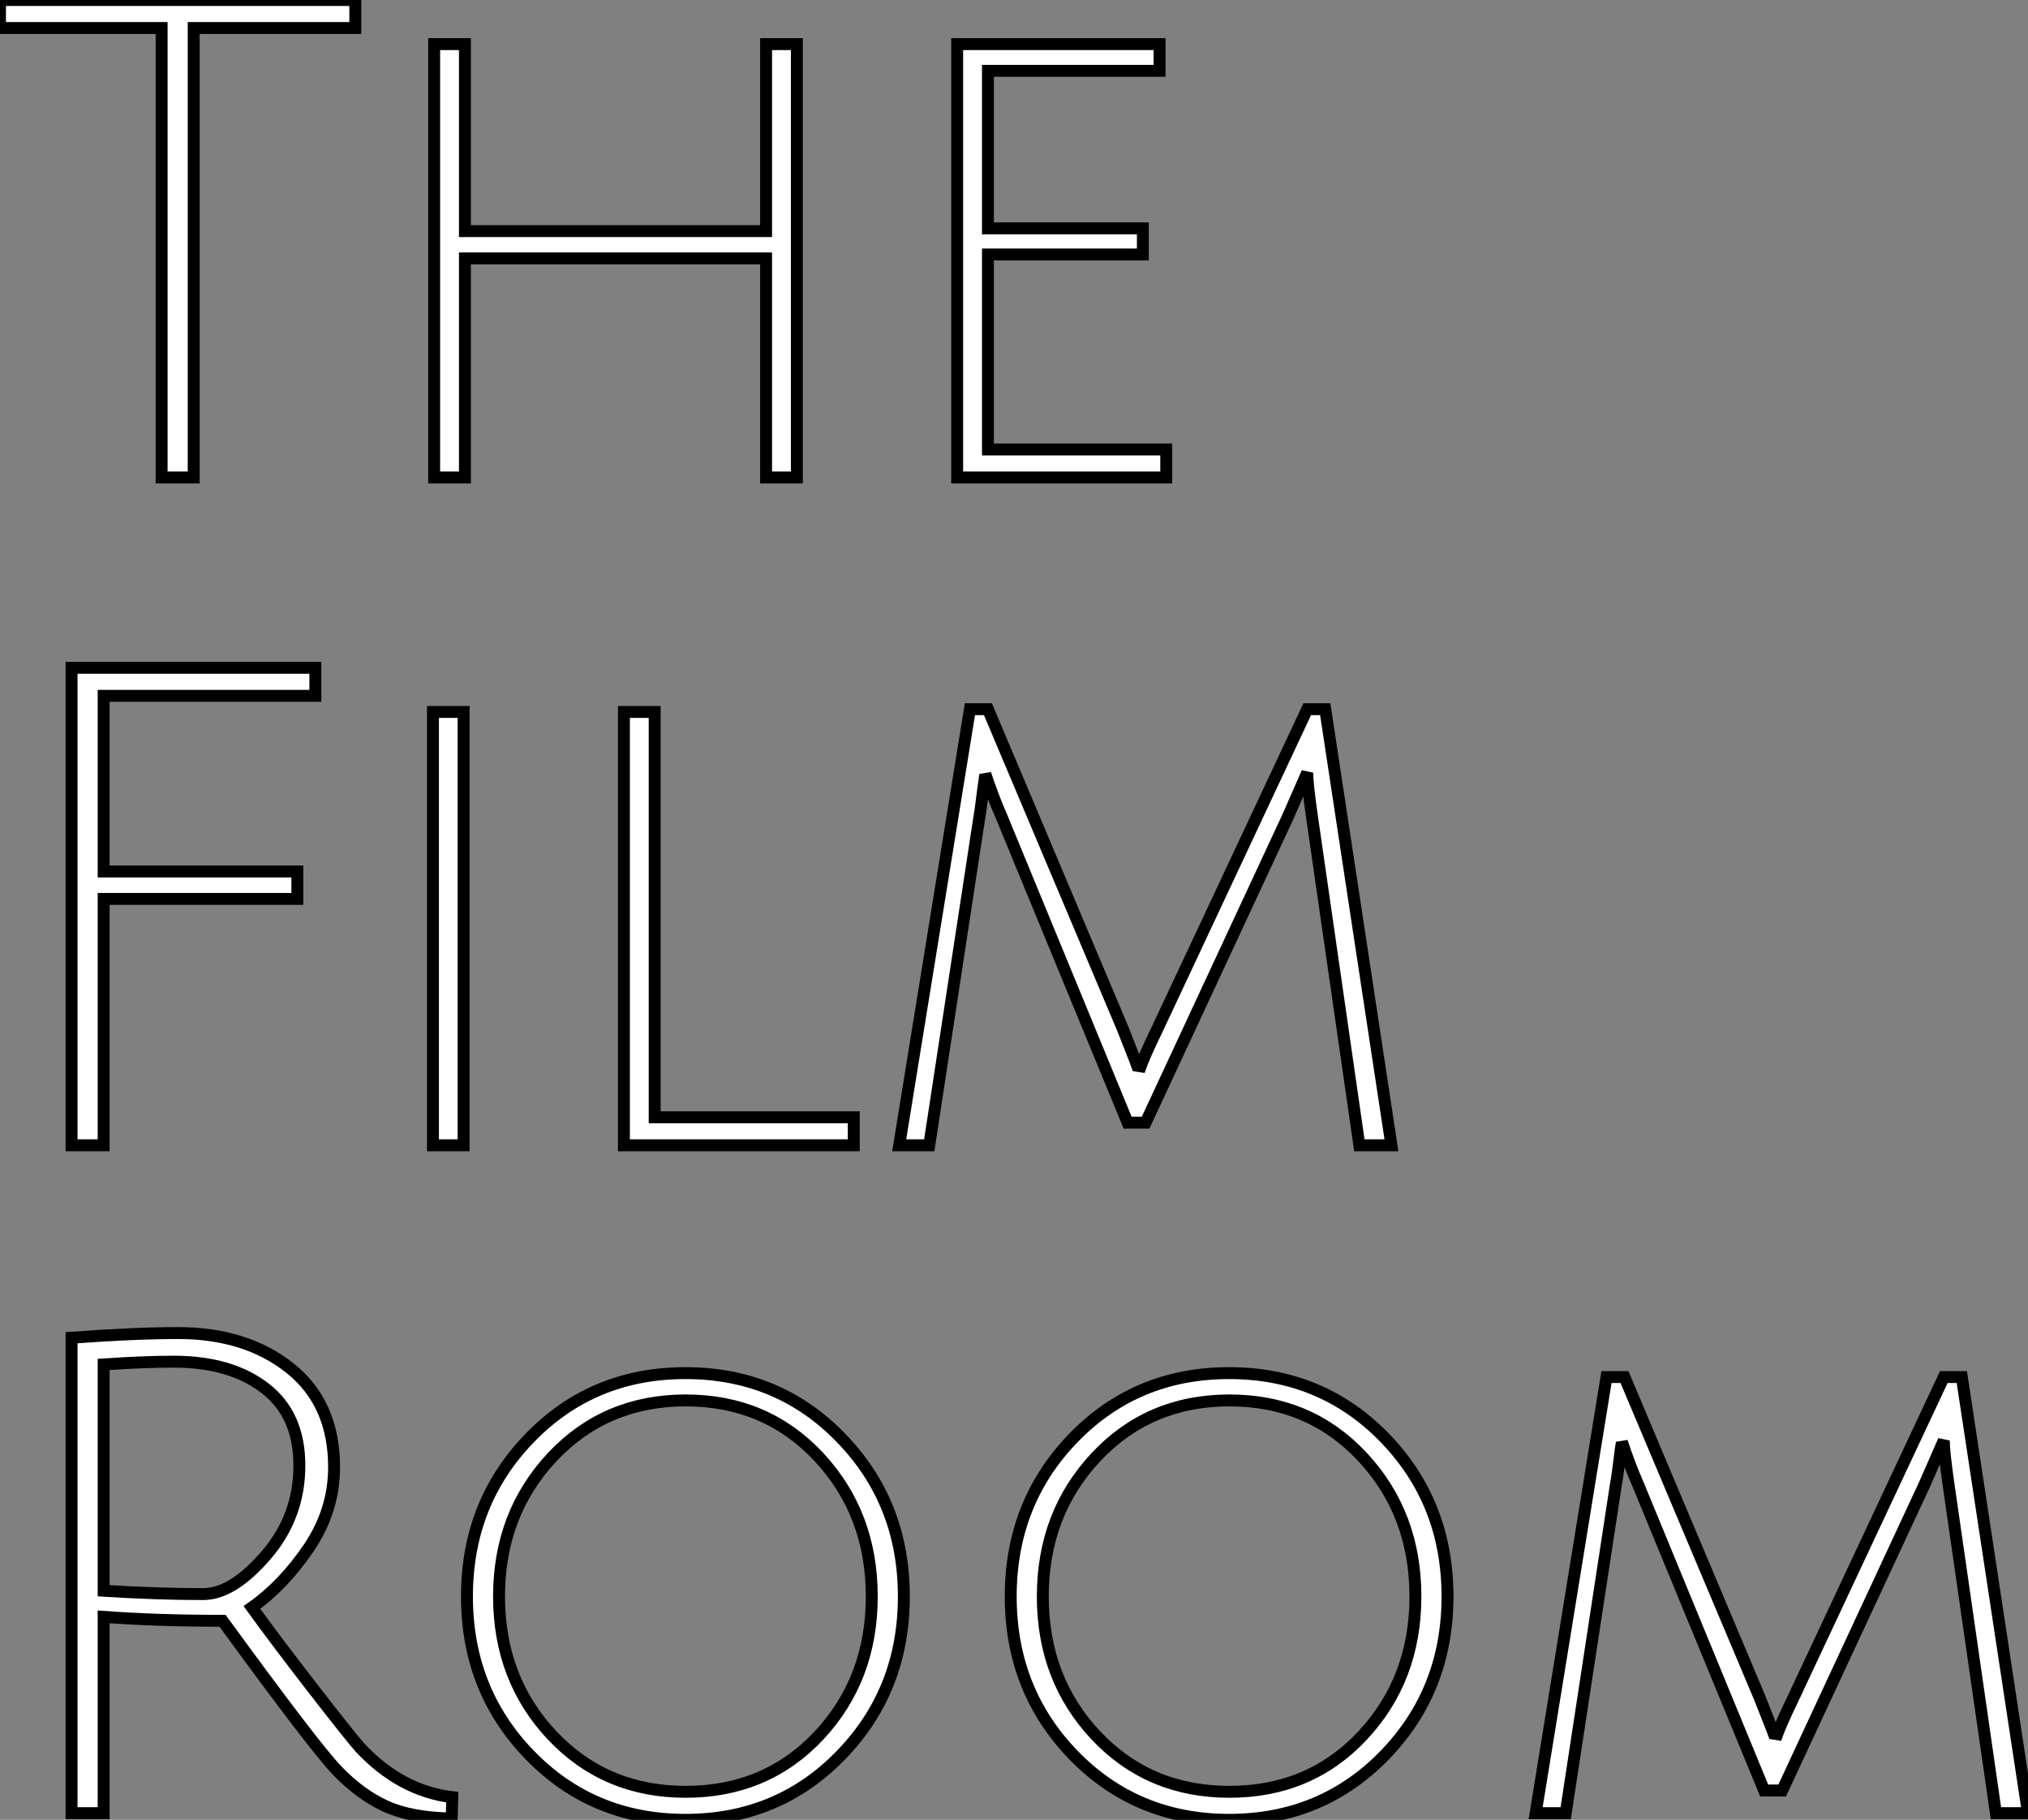
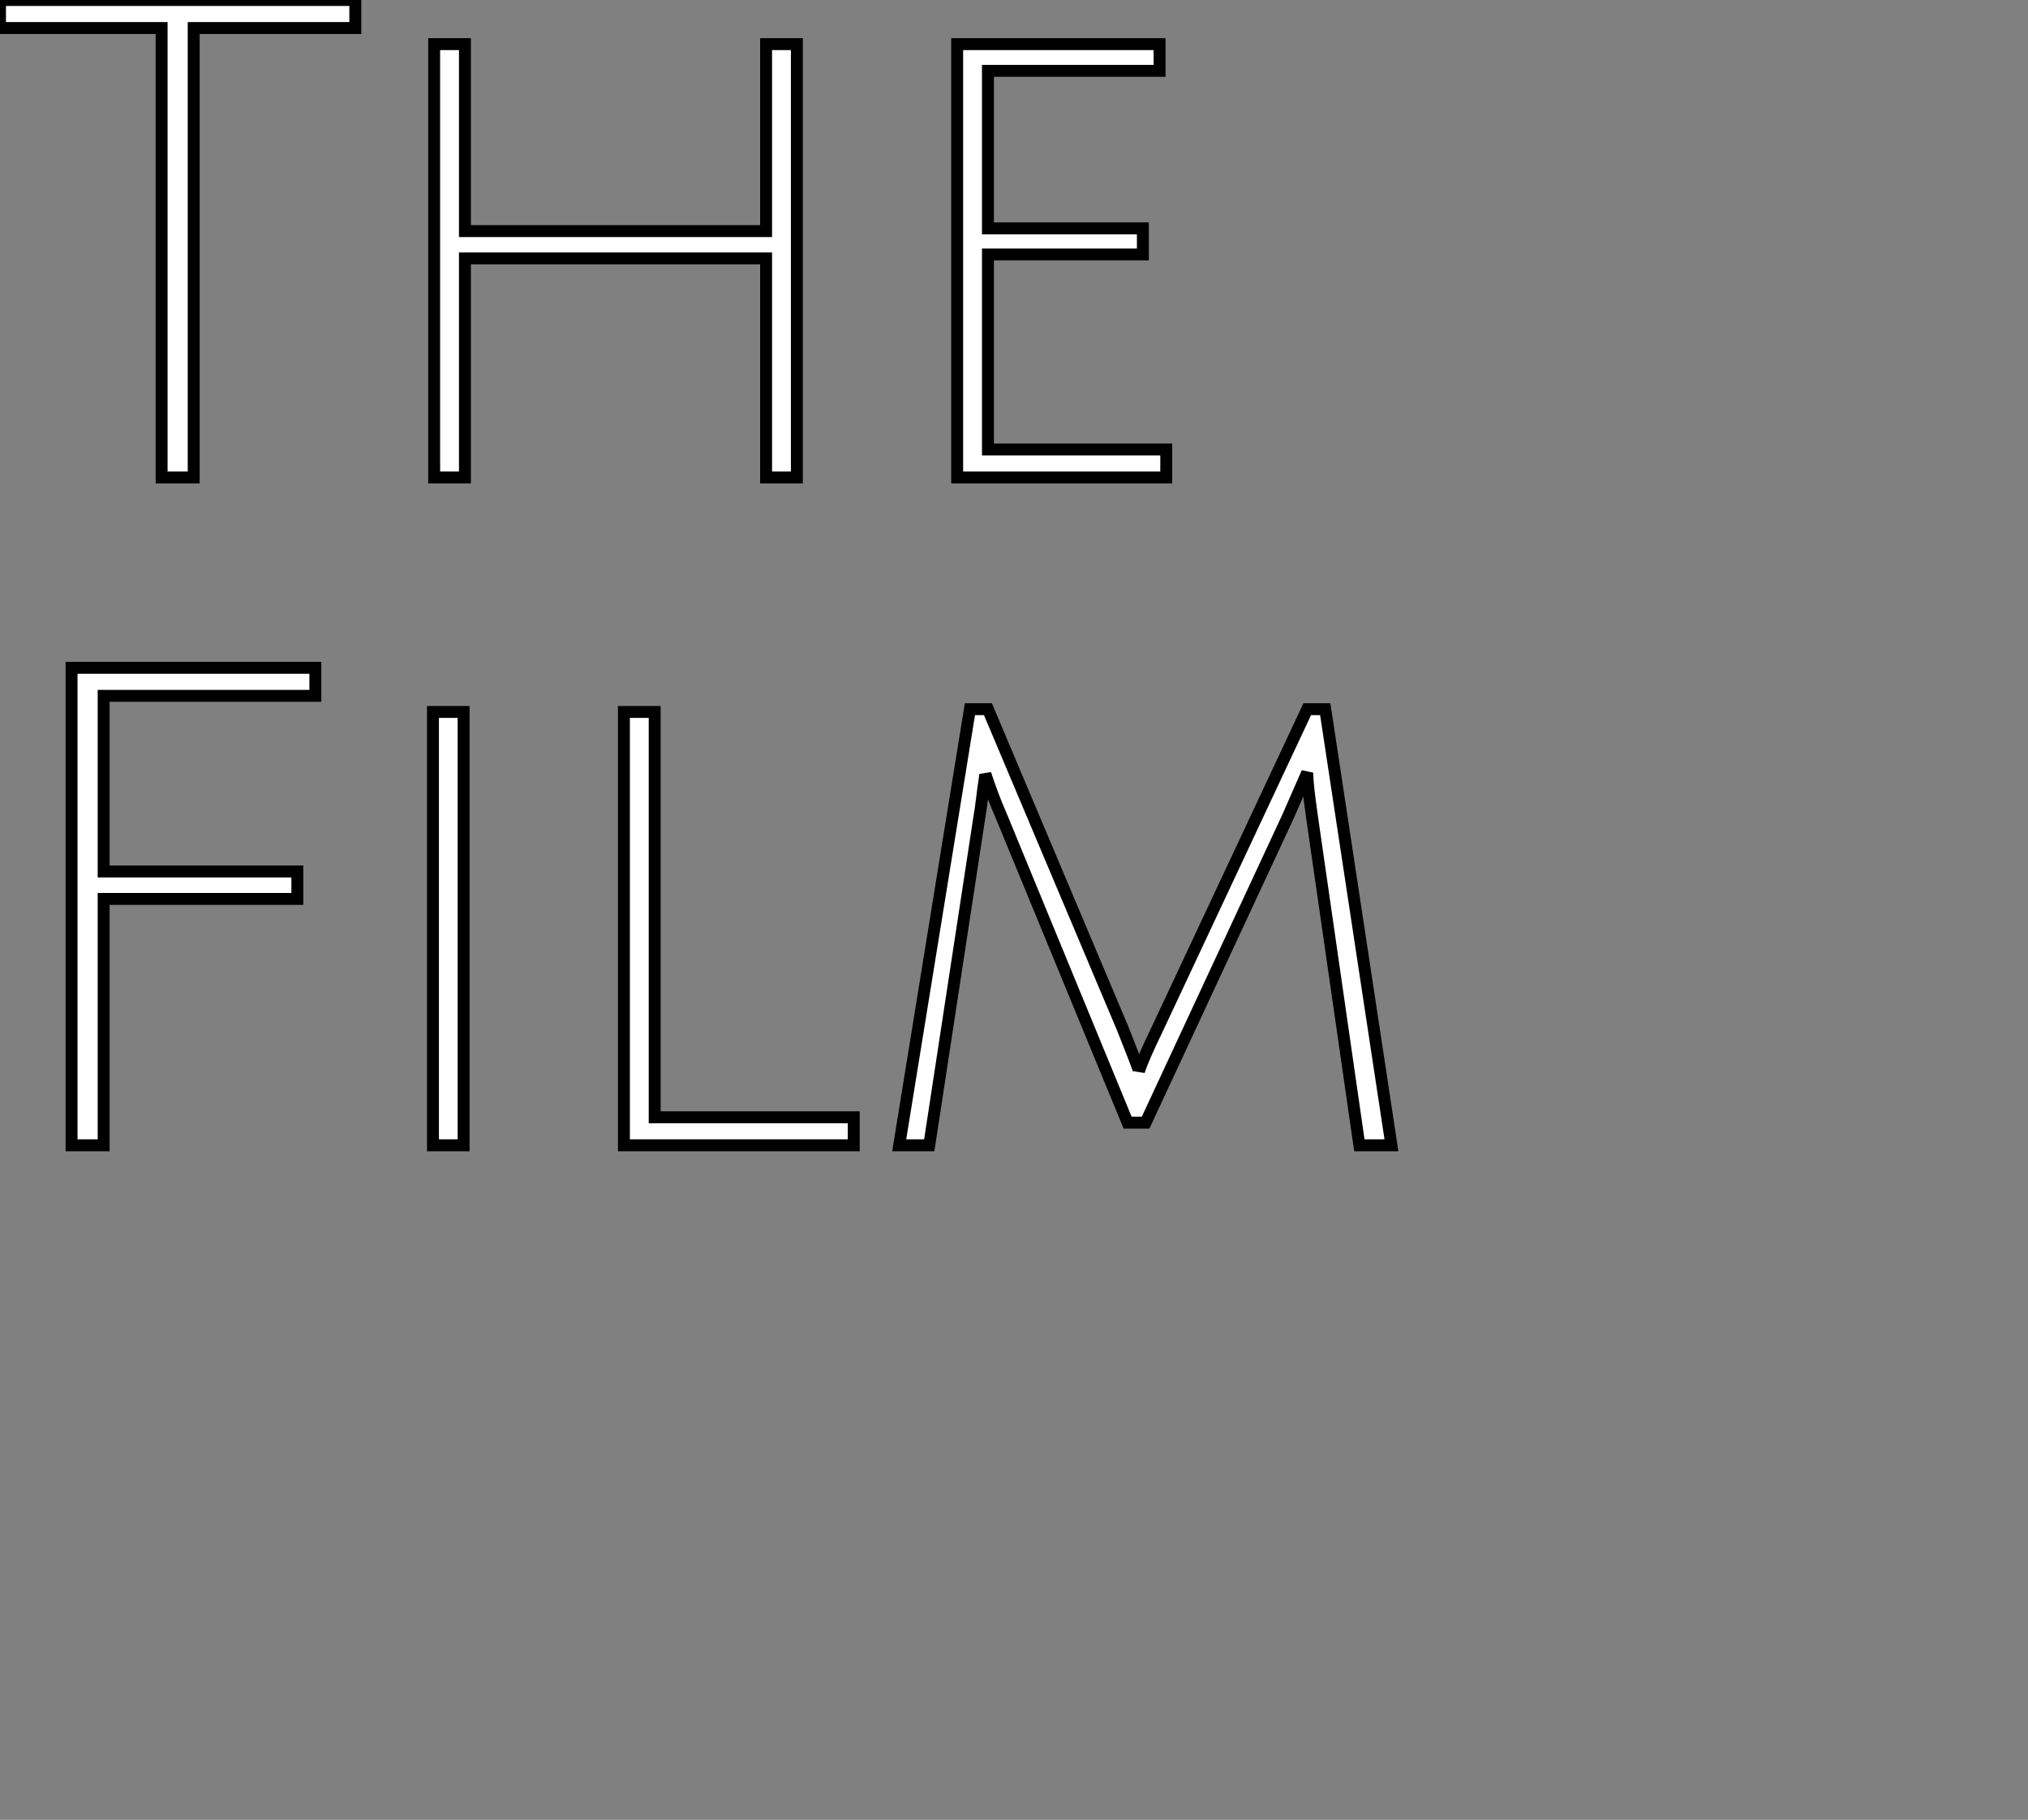
<svg xmlns="http://www.w3.org/2000/svg" viewBox="0.998 5.969 170.03 152.605">
  <rect x="0.998" y="5.969" width="170.03" height="152.605" fill="#808080" stroke="none" />
  <path d="M14.78 0L14.78-37.69L1.23-37.69L1.23-40.04L31.02-40.04L31.02-37.69L17.47-37.69L17.47 0L14.78 0ZM68.04 0L65.46 0L65.46-18.37L40.21-18.37L40.21 0L37.63 0L37.63-36.34L40.21-36.34L40.21-20.66L65.46-20.66L65.46-36.34L68.04-36.34L68.04 0ZM99.01 0L81.48 0L81.48-36.34L98.45-36.34L98.45-34.10L84.06-34.10L84.06-20.89L97.05-20.89L97.05-18.70L84.06-18.70L84.06-2.35L99.01-2.35L99.01 0Z" fill="white" stroke="black" transform="translate(0 0) scale(1 1) translate(-0.232 46.009)" />
  <path d="M10.08 0L7.39 0L7.39-40.04L27.83-40.04L27.83-37.69L10.08-37.69L10.08-22.96L26.32-22.96L26.32-20.66L10.08-20.66L10.08 0ZM40.26 0L37.69 0L37.69-36.34L40.26-36.34L40.26 0ZM72.97 0L53.70 0L53.70-36.34L56.28-36.34L56.28-2.35L72.97-2.35L72.97 0ZM109.37-27.55L97.44-1.90L95.93-1.90L85.34-27.61Q84.67-29.12 84-31.14L84-31.14Q84-31.08 83.92-30.52Q83.83-29.96 83.72-29.04Q83.61-28.11 83.50-27.50L83.50-27.50L79.30 0L76.78 0L82.71-36.57L84.22-36.57L95.54-9.74Q96.88-6.38 96.88-6.22L96.88-6.22Q97.27-7.39 98.39-9.69L98.39-9.69L110.99-36.57L112.50-36.57L118.05 0L115.36 0L111.38-27.61Q110.99-30.35 110.99-31.25L110.99-31.25L109.37-27.55Z" fill="white" stroke="black" transform="translate(0 56) scale(1 1) translate(-0.392 46.009)" />
-   <path d="M10.08 0L7.39 0L7.39-39.87Q12.71-40.26 16.30-40.26L16.30-40.26Q22.01-40.26 25.70-37.32Q29.40-34.38 29.40-29.01L29.40-29.01Q29.40-25.37 27.27-22.23Q25.14-19.10 22.51-17.25L22.51-17.25Q24.58-14.39 27.64-10.44Q30.69-6.50 31.58-5.49L31.58-5.49Q35-1.85 39.31-1.34L39.31-1.34L39.26 0.45Q35.84 0.39 33.71-0.59Q31.58-1.57 29.65-3.58Q27.72-5.60 20.05-16.13L20.05-16.13Q14.56-16.13 10.08-16.46L10.08-16.46L10.08 0ZM18.42-18.37L18.42-18.37Q20.89-18.37 23.69-21.62Q26.49-24.86 26.49-29.15Q26.49-33.43 23.60-35.64Q20.72-37.86 15.96-37.86L15.96-37.86Q13.44-37.86 10.08-37.63L10.08-37.63L10.08-18.65Q14.56-18.37 18.42-18.37ZM58.86 0.56Q51.07 0.56 45.81-4.87Q40.54-10.30 40.54-18.17Q40.54-26.04 45.81-31.47Q51.07-36.90 58.86-36.90Q66.64-36.90 71.90-31.47Q77.17-26.04 77.17-18.17Q77.17-10.30 71.90-4.87Q66.64 0.56 58.86 0.56ZM58.88-34.61Q52.14-34.61 47.68-29.85Q43.23-25.09 43.23-18.17Q43.23-11.26 47.68-6.52Q52.14-1.79 58.88-1.79Q65.63-1.79 70.06-6.52Q74.48-11.26 74.48-18.17Q74.48-25.09 70.06-29.85Q65.63-34.61 58.88-34.61ZM104.44 0.56Q96.66 0.56 91.39-4.87Q86.13-10.30 86.13-18.17Q86.13-26.04 91.39-31.47Q96.66-36.90 104.44-36.90Q112.22-36.90 117.49-31.47Q122.75-26.04 122.75-18.17Q122.75-10.30 117.49-4.87Q112.22 0.56 104.44 0.56ZM104.47-34.61Q97.72-34.61 93.27-29.85Q88.82-25.09 88.82-18.17Q88.82-11.26 93.27-6.52Q97.72-1.79 104.47-1.79Q111.22-1.79 115.64-6.52Q120.06-11.26 120.06-18.17Q120.06-25.09 115.64-29.85Q111.22-34.61 104.47-34.61ZM162.74-27.55L150.81-1.90L149.30-1.90L138.71-27.61Q138.04-29.12 137.37-31.14L137.37-31.14Q137.37-31.08 137.28-30.52Q137.20-29.96 137.09-29.04Q136.98-28.11 136.86-27.50L136.86-27.50L132.66 0L130.14 0L136.08-36.57L137.59-36.57L148.90-9.74Q150.25-6.38 150.25-6.22L150.25-6.22Q150.64-7.39 151.76-9.69L151.76-9.69L164.36-36.57L165.87-36.57L171.42 0L168.73 0L164.75-27.61Q164.36-30.35 164.36-31.25L164.36-31.25L162.74-27.55Z" fill="white" stroke="black" transform="translate(0 112) scale(1 1) translate(-0.392 46.014)" />
</svg>